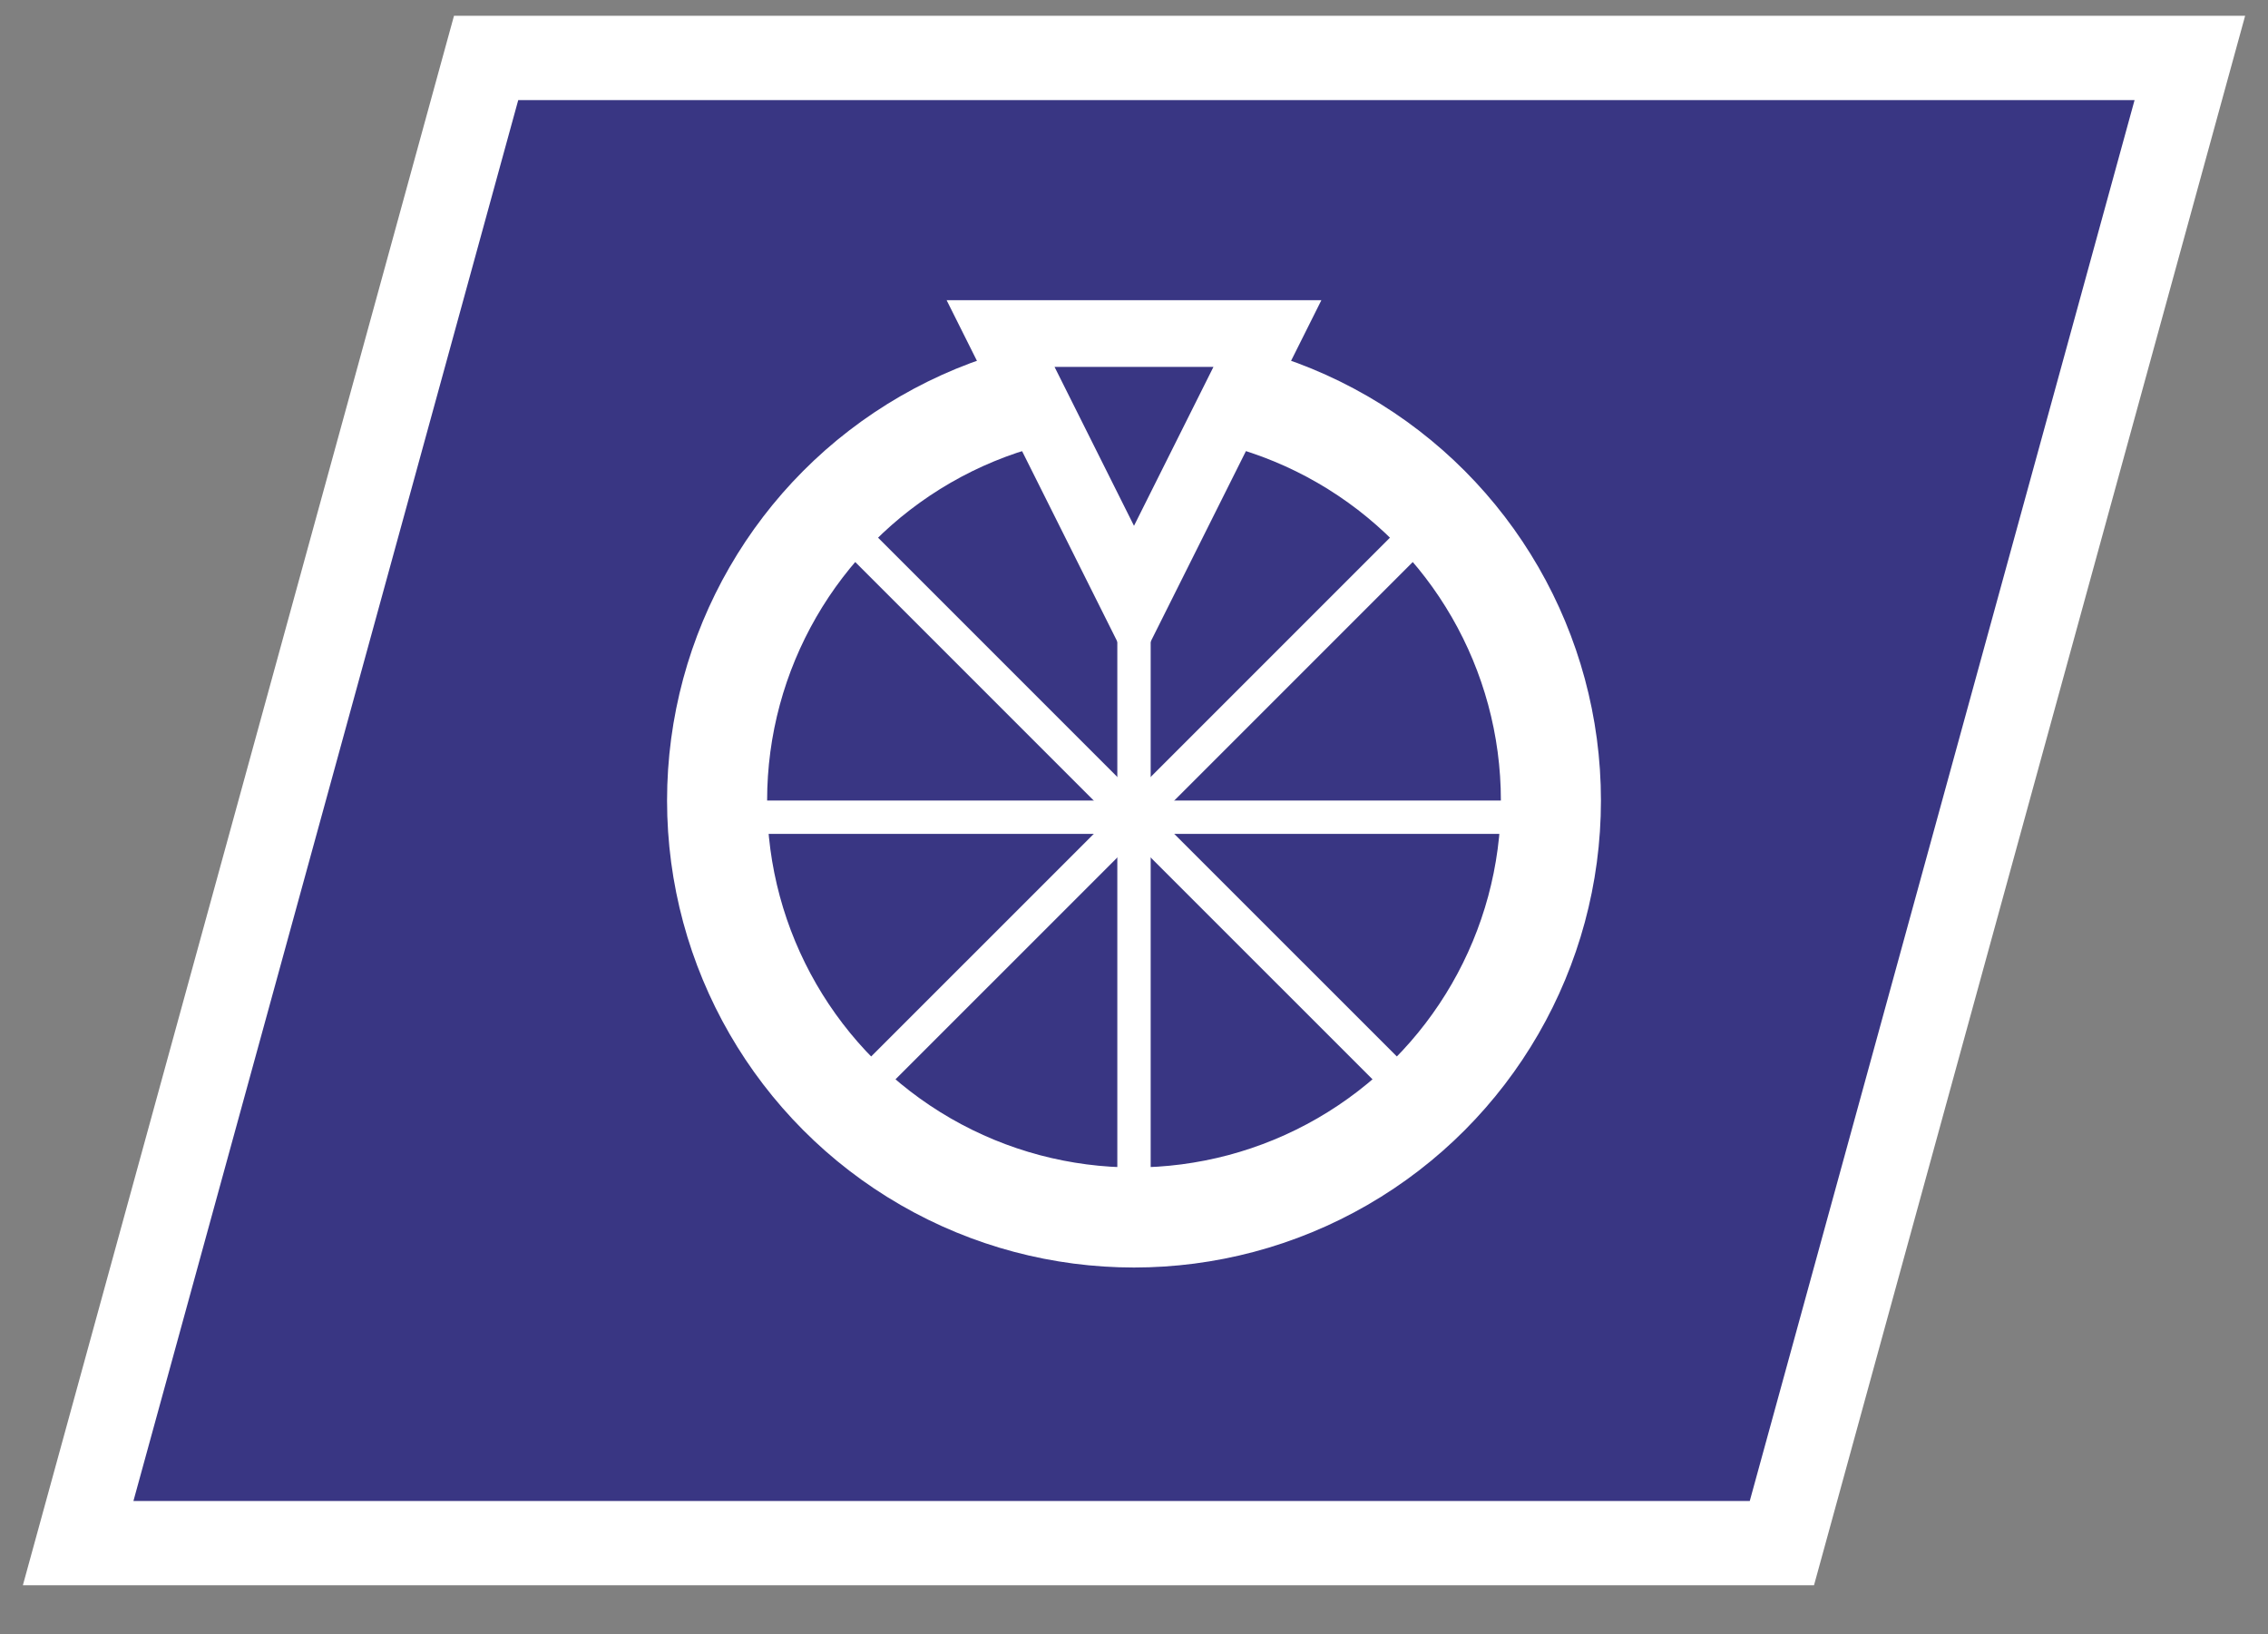
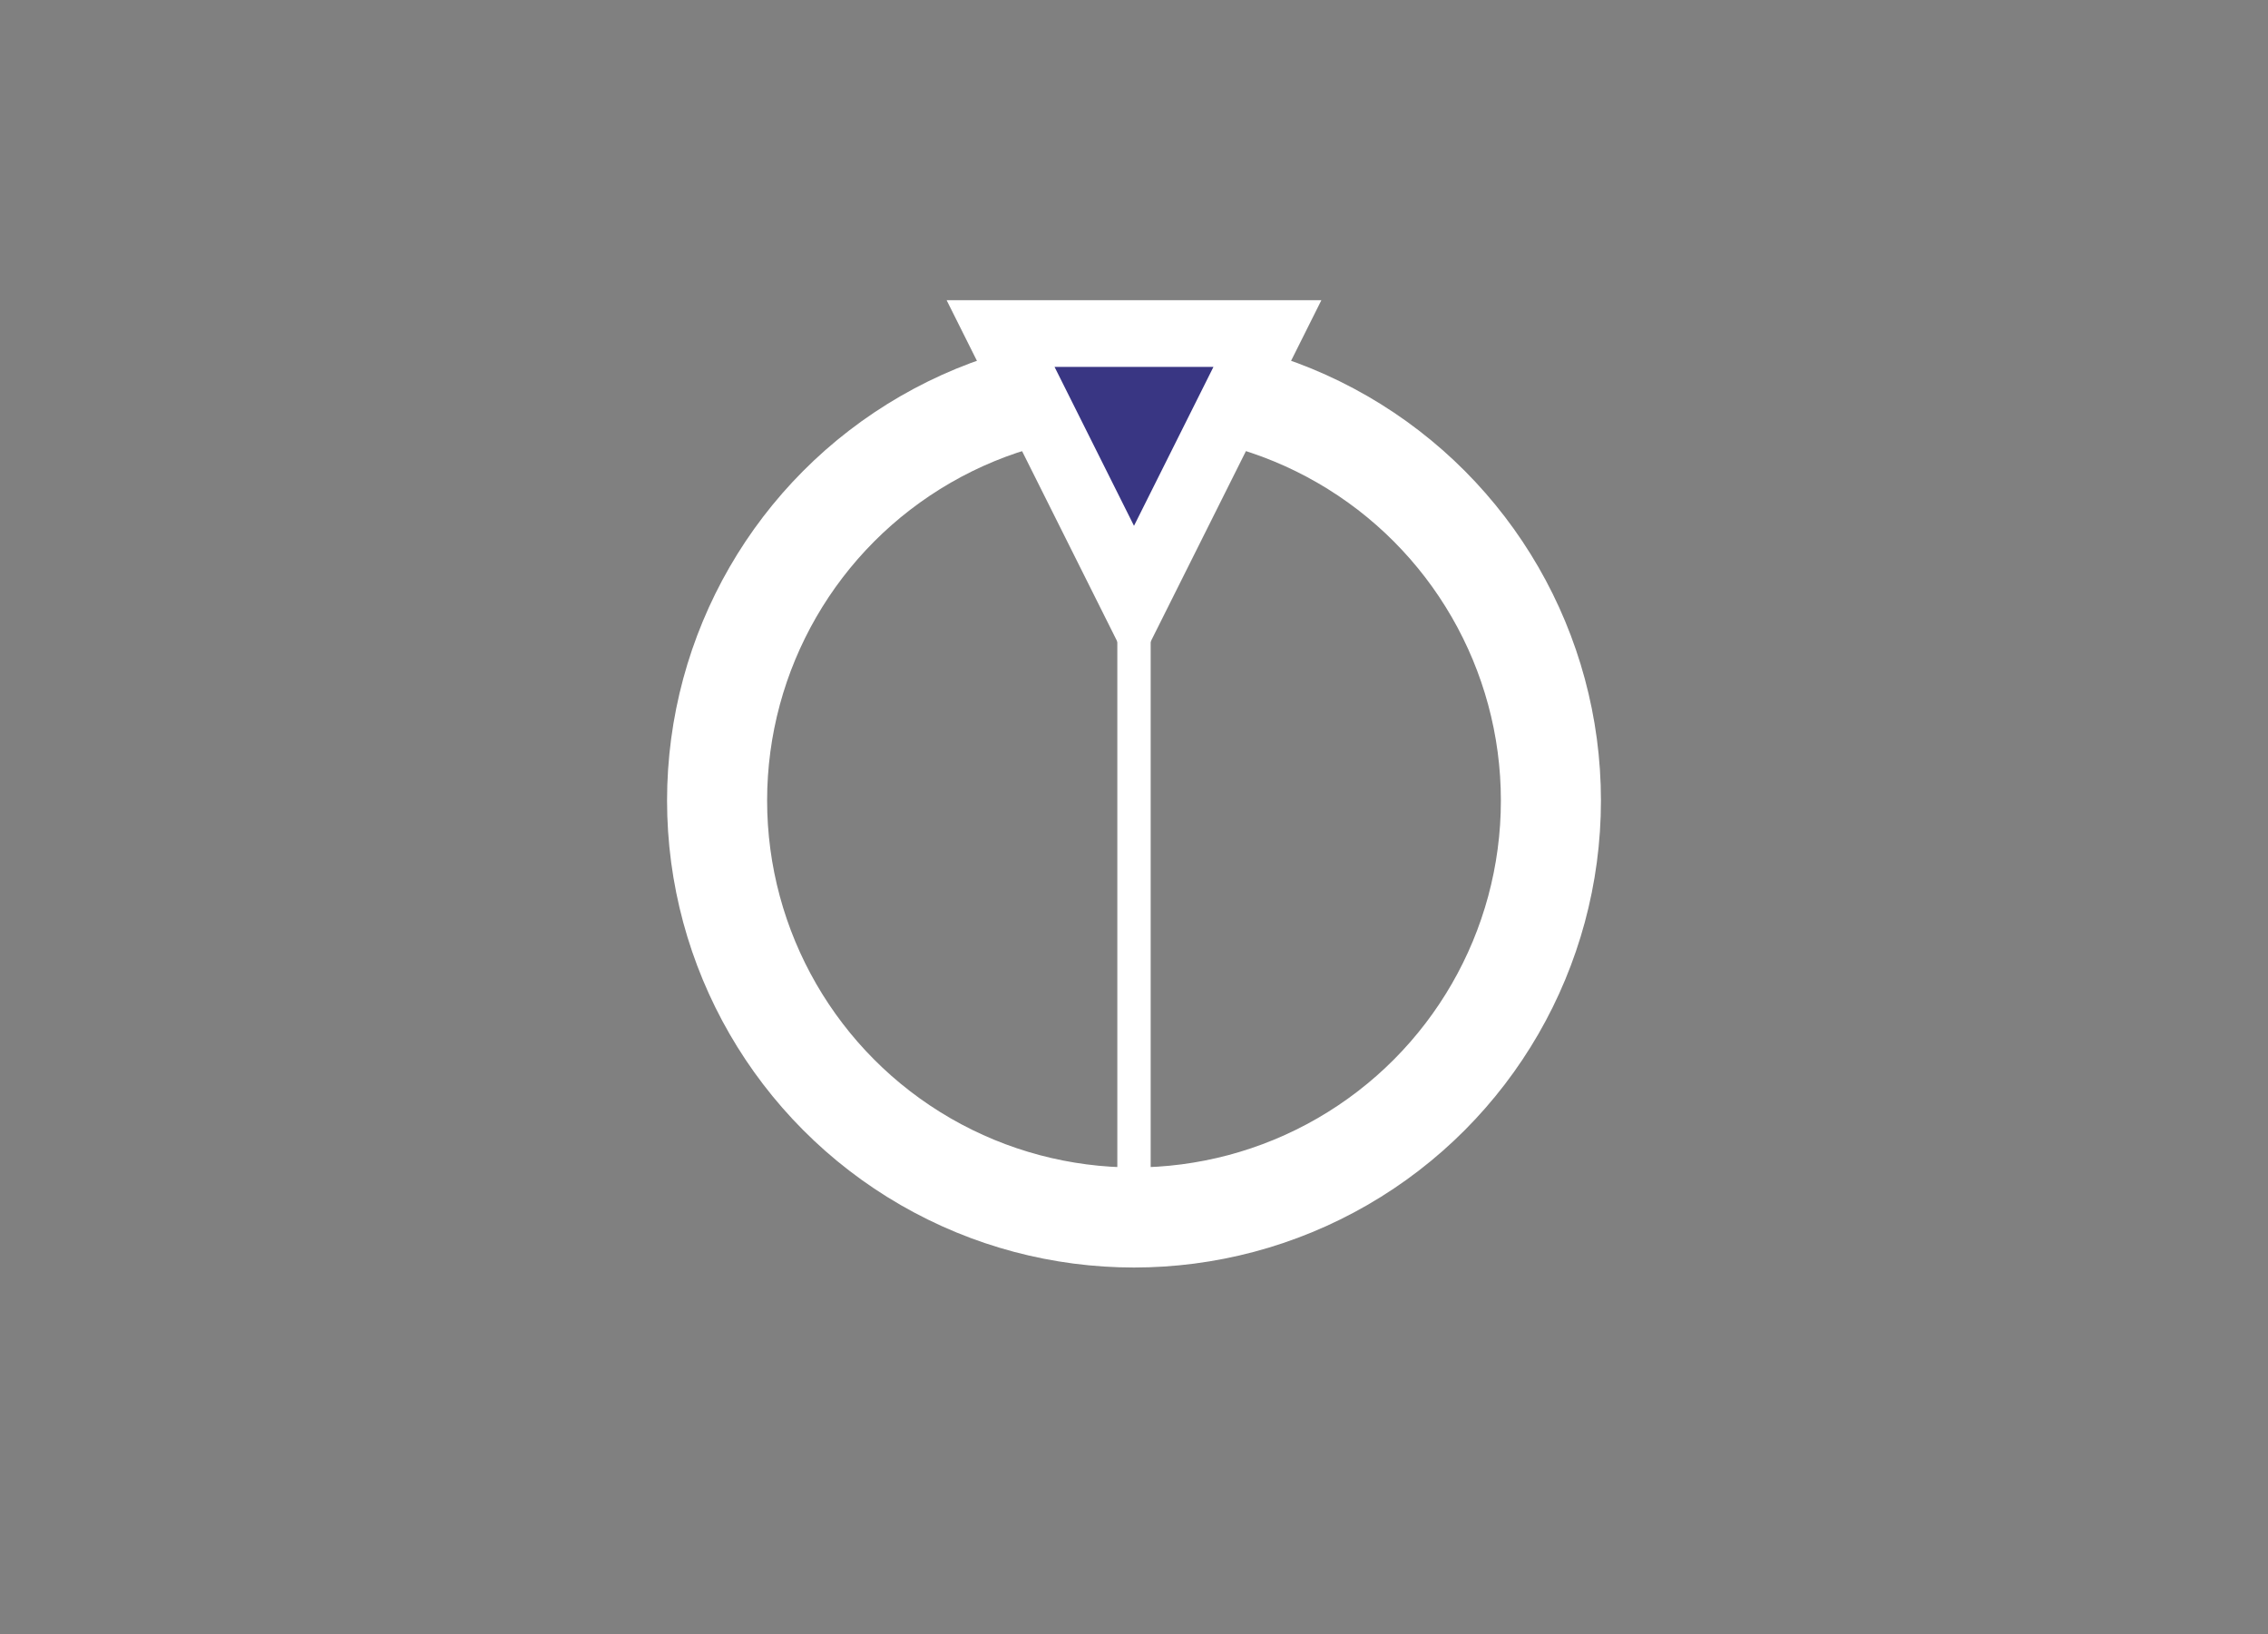
<svg xmlns="http://www.w3.org/2000/svg" width="68" height="49" viewBox="0 0 68 49" fill="none">
  <rect x="0" y="0" width="68" height="49" fill="#808080" stroke="none" />
-   <path d="M15.539 1.737H14.575L14.32 2.665L2.782 44.665L2.343 46.263H4H52.462H53.425L53.68 45.335L65.218 3.335L65.657 1.737H64H15.539Z" fill="#393683" stroke="white" stroke-width="2.527" />
  <circle cx="34" cy="24" r="12.5" stroke="white" stroke-width="3" />
  <path d="M34 12V37" stroke="white" />
-   <path d="M46.5 24.5L21.5 24.5" stroke="white" />
-   <path d="M42.839 15.661L25.161 33.339" stroke="white" />
-   <path d="M25.161 15.661L42.839 33.339" stroke="white" />
  <path d="M34 18L30 10H38L34 18Z" fill="#393683" stroke="white" stroke-width="2" />
</svg>